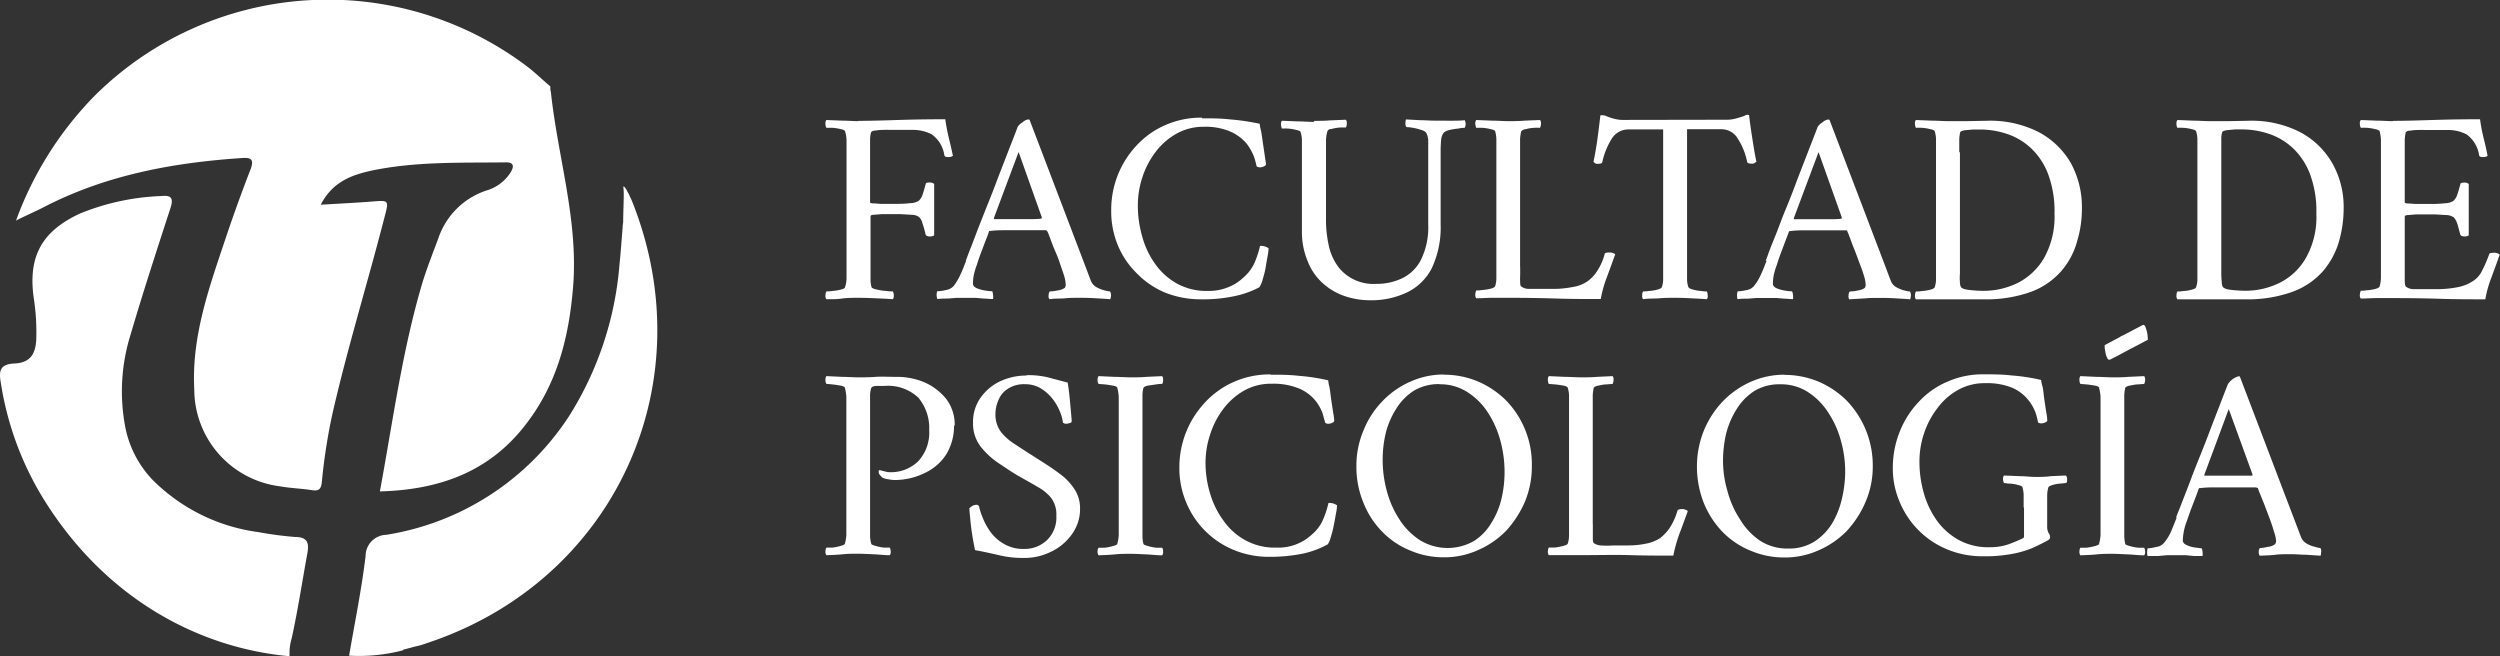
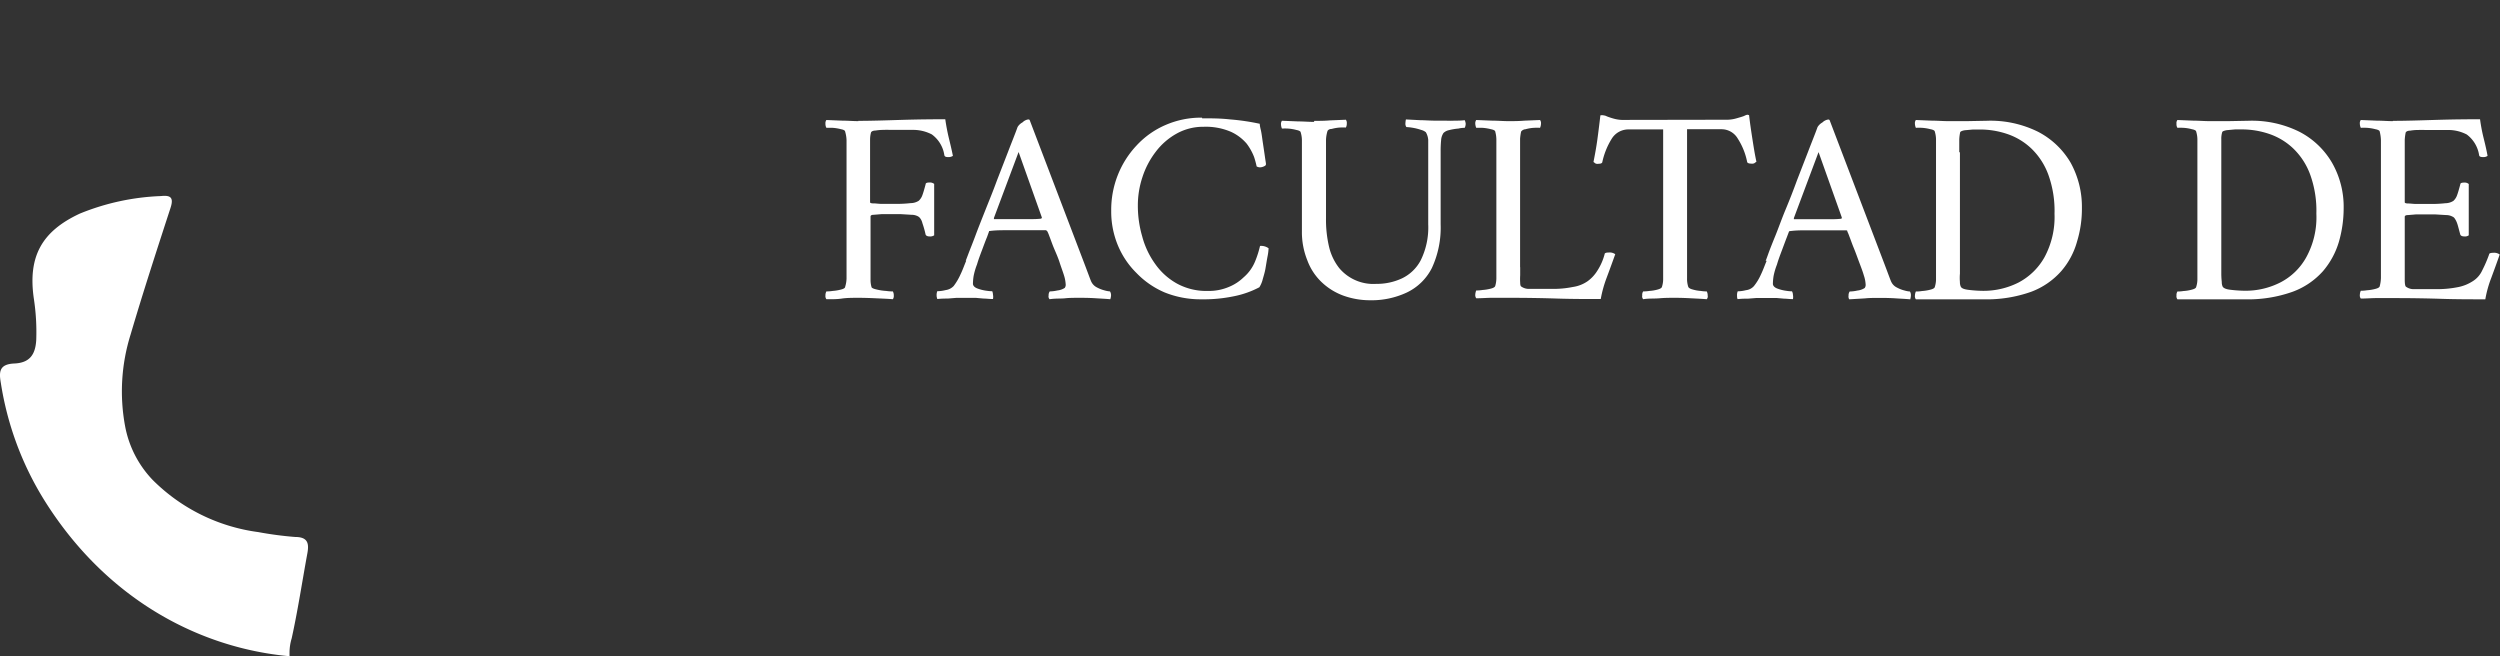
<svg xmlns="http://www.w3.org/2000/svg" viewBox="0 0 265.61 69.72">
  <rect x="0" y="0" width="265.61" height="69.72" fill="#333333" stroke="none" />
  <defs>
    <style>.cls-1{fill:#fff;}</style>
  </defs>
  <g id="Capa_2" data-name="Capa 2">
    <g id="Capa_1-2" data-name="Capa 1">
      <path class="cls-1" d="M91.18,12.84c1.36,0,2.85-.05,4.49-.1s3.2-.07,4.76-.07c.1.7.23,1.38.38,2s.3,1.23.43,1.89a.85.85,0,0,1-.51.13c-.25,0-.37-.06-.4-.21A3.33,3.33,0,0,0,99,14.28a4.3,4.3,0,0,0-2-.48H94.53a6.22,6.22,0,0,0-.63,0,4.91,4.91,0,0,0-.88.07c-.28,0-.43.1-.48.2a3,3,0,0,0-.1.76v6.65c0,.08.1.13.38.13s.53.05.83.05h1.51a12.75,12.75,0,0,0,1.59-.08,1.6,1.6,0,0,0,.86-.25,1.46,1.46,0,0,0,.4-.63c.1-.27.2-.63.33-1.11,0-.15.15-.2.4-.2a.72.72,0,0,1,.51.15V25a.73.73,0,0,1-.48.12c-.23,0-.38-.07-.43-.2A10.56,10.56,0,0,0,98,23.71a1.36,1.36,0,0,0-.23-.51.74.74,0,0,0-.25-.22,1.46,1.46,0,0,0-.68-.16l-1.16-.07h-2l-.86.07c-.23,0-.33.08-.33.18v6.75a2.61,2.61,0,0,0,.1.73c0,.11.23.21.56.28a5.43,5.43,0,0,0,1,.15,4.64,4.64,0,0,0,.71.05.84.84,0,0,1,.1.43.6.6,0,0,1-.1.4c-.58-.05-1.21-.07-1.84-.1s-1.24-.05-1.82-.05-1.23,0-1.76.08-1.06.07-1.64.07a.55.55,0,0,1-.1-.4.84.84,0,0,1,.1-.43,4,4,0,0,0,.66-.05,4.7,4.7,0,0,0,.9-.15c.28-.07.43-.17.43-.28a3.21,3.21,0,0,0,.15-.9V14.91a3.53,3.53,0,0,0-.15-.93c0-.1-.15-.2-.43-.25a4.7,4.7,0,0,0-.9-.15c-.33,0-.53,0-.66,0a.84.84,0,0,1-.1-.43.57.57,0,0,1,.1-.4l1.74.07c.58,0,1.13.05,1.66.05ZM102.6,27.71s.1-.25.28-.73.45-1.13.75-1.94.68-1.76,1.08-2.77.81-2,1.21-3.1l1.19-3.07c.38-1,.73-1.84,1-2.6a1.35,1.35,0,0,1,.53-.5,1.06,1.06,0,0,1,.6-.31h.08s0,0,.07.05l5.85,15.35c.43,1.13.65,1.76.73,1.89a1.31,1.31,0,0,0,.58.56,3.55,3.55,0,0,0,.83.32,2.49,2.49,0,0,0,.55.1.75.75,0,0,1,.11.46,1.39,1.39,0,0,1-.08.37c-.55-.05-1.08-.07-1.51-.1s-1-.05-1.64-.05-1.21,0-1.64.05-1,0-1.66.1a.44.44,0,0,1-.1-.4.67.67,0,0,1,.12-.43,3.91,3.91,0,0,0,.81-.1,1.82,1.82,0,0,0,.78-.27.56.56,0,0,0,.1-.41,3.74,3.74,0,0,0-.17-.9c-.13-.43-.31-.89-.48-1.42s-.41-1.05-.61-1.53-.35-.94-.48-1.26a4.16,4.16,0,0,0-.2-.48s0,0-.05-.05-.07-.08-.12-.08l-1.09,0h-1.76c-.58,0-1.09,0-1.49,0s-1,0-1.59.08l-.1,0c0,.05,0,.05,0,.05l-.22.61c-.16.38-.33.85-.53,1.38s-.38,1-.53,1.52a7,7,0,0,0-.36,1.23,5.63,5.63,0,0,0-.07.81c0,.2.15.38.45.5a4.25,4.25,0,0,0,1,.25,3.83,3.83,0,0,0,.6.05,1.15,1.15,0,0,1,.08.38,1.22,1.22,0,0,1,0,.45c-.38,0-.71-.05-1-.05l-.78-.07c-.28,0-.63,0-1.06,0s-.78,0-1.09,0l-.88.07c-.3,0-.65,0-1.11.05,0-.05-.07-.17-.07-.37a1.11,1.11,0,0,1,.07-.46,3.91,3.91,0,0,0,.89-.12,1.44,1.44,0,0,0,.85-.43,6.32,6.32,0,0,0,.73-1.24c.23-.47.41-1,.61-1.46Zm5.62-11.56-2.62,7a.08.08,0,0,0,0,.05c0,.05,0,.08,0,.08l1.36,0c.5,0,.93,0,1.23,0,.46,0,.86,0,1.24,0s.75,0,1.18-.05c0,0,0,0,.08-.07V23.1Zm19.5-3.58c1,0,1.94,0,3,.12a23.76,23.76,0,0,1,3.12.46s0,.2.1.6.15.88.23,1.41.15,1,.22,1.49.11.68.11.76,0,.17-.18.25a1.08,1.08,0,0,1-.45.12.73.73,0,0,1-.36-.1,9.47,9.47,0,0,0-.27-1,5.85,5.85,0,0,0-.79-1.42A4.83,4.83,0,0,0,130.77,14a6.74,6.74,0,0,0-2.9-.53,5.78,5.78,0,0,0-2.87.73,7.09,7.09,0,0,0-2.22,1.94,8.92,8.92,0,0,0-1.41,2.7,9.5,9.5,0,0,0-.48,3,11.64,11.64,0,0,0,.46,3.27,8.89,8.89,0,0,0,1.38,2.93,6.94,6.94,0,0,0,2.32,2.09,6.5,6.5,0,0,0,3.28.78,5.42,5.42,0,0,0,2.24-.43,4.87,4.87,0,0,0,1.54-1,4.45,4.45,0,0,0,1.23-1.69,10.36,10.36,0,0,0,.53-1.66,1.32,1.32,0,0,1,.91.25,5.72,5.72,0,0,1-.1.81c-.08.4-.15.86-.23,1.33s-.23.91-.33,1.29a2.9,2.9,0,0,1-.32.71,9.87,9.87,0,0,1-2.68.95,15.77,15.77,0,0,1-3.5.33,10.19,10.19,0,0,1-3.88-.73,9.11,9.11,0,0,1-3-2.07,8.91,8.91,0,0,1-2-3,9.38,9.38,0,0,1-.68-3.6,10.06,10.06,0,0,1,.7-3.8,9.89,9.89,0,0,1,2-3.15,9.07,9.07,0,0,1,3.07-2.17,9.47,9.47,0,0,1,3.88-.78Zm11.92.27c.56,0,1.11,0,1.64-.05l1.71-.07a.57.57,0,0,1,.1.4.84.84,0,0,1-.1.43,6,6,0,0,0-.63,0,4.26,4.26,0,0,0-.88.15c-.28,0-.43.15-.45.25a3.53,3.53,0,0,0-.15.93V23.2a12.51,12.51,0,0,0,.35,3.13,5.82,5.82,0,0,0,1.06,2.16,4.74,4.74,0,0,0,3.93,1.67,6.31,6.31,0,0,0,2.72-.58,4.38,4.38,0,0,0,2-1.92,7.86,7.86,0,0,0,.8-3.83V16.07c0-.5,0-.93,0-1.21a1.92,1.92,0,0,0-.25-.81,1.3,1.3,0,0,0-.51-.25,5.43,5.43,0,0,0-.86-.22,5.27,5.27,0,0,0-.7-.08.62.62,0,0,1-.1-.43,2.2,2.2,0,0,1,.05-.38l1.54.08c.45,0,1,.05,1.63.05.46,0,.81,0,1.09,0a8.65,8.65,0,0,0,.88,0c.33,0,.68,0,1.11-.05a1.21,1.21,0,0,1,.1.36,1,1,0,0,1-.1.45c-.1,0-.33,0-.68.08a5.83,5.83,0,0,0-1,.17,1.18,1.18,0,0,0-.58.3,1.56,1.56,0,0,0-.25.76,11.68,11.68,0,0,0-.05,1.24v7.71a10.2,10.2,0,0,1-.93,4.63,5.75,5.75,0,0,1-2.65,2.6,8.82,8.82,0,0,1-3.93.83,8.33,8.33,0,0,1-2.85-.5,6.65,6.65,0,0,1-2.27-1.41,6.11,6.11,0,0,1-1.53-2.32,8,8,0,0,1-.58-3.08v-9.6a2.92,2.92,0,0,0-.13-.93c0-.1-.18-.2-.45-.25a4.6,4.6,0,0,0-.89-.15,6.34,6.34,0,0,0-.65,0,1.12,1.12,0,0,1-.1-.43.57.57,0,0,1,.1-.4l1.74.07c.55,0,1.11.05,1.66.05Zm21.87,15.55v.86a6.36,6.36,0,0,0,0,.78c0,.23.05.38.1.4a1.37,1.37,0,0,0,.73.26c.28,0,.73,0,1.34,0h1.61a10.21,10.21,0,0,0,1.81-.2,3.66,3.66,0,0,0,1.57-.61,3.89,3.89,0,0,0,1-1.06,6.12,6.12,0,0,0,.81-1.81c0-.13.17-.18.42-.18a1,1,0,0,1,.71.18c-.28.78-.58,1.61-.91,2.49a12.66,12.66,0,0,0-.63,2.27c-1.53,0-3.07,0-4.61-.05s-3.25-.08-5.16-.08c-.69,0-1.26,0-1.79,0s-1.09.05-1.67.05a.6.6,0,0,1-.1-.4,1.35,1.35,0,0,1,.1-.43,4,4,0,0,0,.66-.05,4.93,4.93,0,0,0,.91-.15c.27-.07.42-.17.45-.28a3,3,0,0,0,.12-.9c0-.36,0-.76,0-1.19V16.12c0-.43,0-.83,0-1.21a3.28,3.28,0,0,0-.12-.93c0-.1-.18-.2-.45-.25a4.93,4.93,0,0,0-.91-.15c-.33,0-.53,0-.66,0a1.35,1.35,0,0,1-.1-.43.62.62,0,0,1,.1-.4l1.74.07c.58,0,1.14.05,1.66.05s1.14,0,1.69-.05l1.69-.07a.57.57,0,0,1,.1.4,1.12,1.12,0,0,1-.1.43,6.23,6.23,0,0,0-.65,0,4.24,4.24,0,0,0-.89.15.63.63,0,0,0-.47.25,5.54,5.54,0,0,0-.11.75V28.39Zm22.08-15.67a3.76,3.76,0,0,0,.91-.15c.35-.1.63-.18.8-.25a1.41,1.41,0,0,1,.33-.13.58.58,0,0,1,.2.05c.1.88.23,1.74.36,2.57s.25,1.61.42,2.37c-.05.05-.12.07-.2.15a.57.57,0,0,1-.38.05c-.2,0-.35-.05-.4-.15a7.14,7.14,0,0,0-1-2.5,2,2,0,0,0-1.74-1h-3.65V28.39c0,.43,0,.83,0,1.19a2.68,2.68,0,0,0,.13.9c.05.11.2.21.48.28a3.87,3.87,0,0,0,.85.15,3.57,3.57,0,0,0,.63.05.84.84,0,0,1,.1.43.44.44,0,0,1-.1.4c-.6-.05-1.16-.07-1.69-.1s-1.1-.05-1.66-.05-1.11,0-1.66.05-1.16,0-1.74.1a.44.44,0,0,1-.1-.4.62.62,0,0,1,.1-.43,4,4,0,0,0,.65-.05,4.24,4.24,0,0,0,.89-.15c.27-.07.42-.17.45-.28a2.68,2.68,0,0,0,.13-.9c0-.36,0-.76,0-1.19V13.75h-3.7a2.08,2.08,0,0,0-1.77,1,7.79,7.79,0,0,0-1,2.5c-.05.1-.17.15-.4.15a.5.5,0,0,1-.35-.05c-.08-.08-.15-.1-.18-.15.15-.76.3-1.56.41-2.37s.22-1.69.32-2.57a.72.72,0,0,1,.36,0,.86.86,0,0,1,.32.1,7.51,7.51,0,0,0,.76.25,3.68,3.68,0,0,0,.83.13Zm4,15s.1-.25.27-.73.43-1.13.76-1.94.66-1.76,1.08-2.77.81-2,1.21-3.1l1.19-3.07c.38-1,.73-1.84,1-2.6a1.38,1.38,0,0,1,.52-.5,1.11,1.11,0,0,1,.61-.31h.07s0,0,.08.05l5.85,15.35c.43,1.13.65,1.76.73,1.89a1.26,1.26,0,0,0,.58.56,3.38,3.38,0,0,0,.83.32,2.32,2.32,0,0,0,.55.1.75.75,0,0,1,.1.46,1.56,1.56,0,0,1-.07.37c-.56-.05-1.09-.07-1.51-.1s-1-.05-1.64-.05-1.21,0-1.64.05l-1.69.1a.56.56,0,0,1-.07-.4.67.67,0,0,1,.12-.43,3.91,3.91,0,0,0,.81-.1,1.82,1.82,0,0,0,.78-.27.56.56,0,0,0,.1-.41,3.42,3.42,0,0,0-.18-.9c-.12-.43-.3-.89-.5-1.42s-.38-1.05-.58-1.53-.35-.94-.48-1.26a4.16,4.16,0,0,0-.2-.48s0,0,0-.05-.08-.08-.13-.08l-1.08,0h-1.76c-.58,0-1.09,0-1.49,0s-1,0-1.59.08a.24.24,0,0,0-.1,0c0,.05-.05.05-.05.05l-.23.61c-.15.38-.32.85-.52,1.38s-.38,1-.53,1.52a7,7,0,0,0-.36,1.23,5.63,5.63,0,0,0-.07.81c0,.2.15.38.45.5a4.25,4.25,0,0,0,1,.25,3.81,3.81,0,0,0,.58.05.84.84,0,0,1,.1.38,1.18,1.18,0,0,1,0,.45c-.37,0-.7-.05-.95-.05l-.78-.07c-.28,0-.63,0-1.06,0s-.78,0-1.09,0l-.88.07c-.3,0-.65,0-1.11.05-.05-.05-.07-.17-.07-.37a1.11,1.11,0,0,1,.07-.46,3.78,3.78,0,0,0,.88-.12,1.32,1.32,0,0,0,.84-.43,5.54,5.54,0,0,0,.75-1.24c.23-.47.41-1,.61-1.46Zm5.62-11.56-2.62,7a.08.08,0,0,0,0,.05c0,.05,0,.08,0,.08l1.36,0c.5,0,.93,0,1.23,0s.86,0,1.21,0,.78,0,1.21-.05c0,0,.05,0,.08-.07V23.1Zm17.89-3.33A11.38,11.38,0,0,1,216.53,14a8.57,8.57,0,0,1,3.47,3.3,9.72,9.72,0,0,1,1.19,4.79,11.86,11.86,0,0,1-.51,3.55A8.08,8.08,0,0,1,219,28.8,8,8,0,0,1,215.8,31a14.08,14.08,0,0,1-5.07.8h-7.18a.55.55,0,0,1-.1-.4,1.12,1.12,0,0,1,.1-.43,3.76,3.76,0,0,0,.65-.05,4.67,4.67,0,0,0,.91-.15c.28-.07.43-.17.45-.28a2.68,2.68,0,0,0,.13-.9c0-.36,0-.76,0-1.19V16.12c0-.43,0-.83,0-1.21a2.92,2.92,0,0,0-.13-.93c0-.1-.17-.2-.45-.25a4.67,4.67,0,0,0-.91-.15,6.23,6.23,0,0,0-.65,0,1.12,1.12,0,0,1-.1-.43.57.57,0,0,1,.1-.4l1.74.07c.58,0,1.13.05,1.69.05l2,0Zm-2.87,3.35v12.9a5.14,5.14,0,0,0,0,.89,1.1,1.1,0,0,0,.1.5c.1.18.4.28.85.33a13.62,13.62,0,0,0,1.49.1,8.25,8.25,0,0,0,3.78-.88,6.78,6.78,0,0,0,2.77-2.7,9,9,0,0,0,1.06-4.61,11.26,11.26,0,0,0-.65-4.13,7.34,7.34,0,0,0-1.79-2.78,6.92,6.92,0,0,0-2.57-1.56,9,9,0,0,0-3-.48h-.65l-.89.08c-.27.05-.42.12-.47.2a4.4,4.4,0,0,0-.1.78v1.36Zm30.66-3.35A11.35,11.35,0,0,1,244.3,14a8.57,8.57,0,0,1,3.47,3.3A9.42,9.42,0,0,1,249,22.12a12.9,12.9,0,0,1-.5,3.55,8.52,8.52,0,0,1-1.69,3.13A8,8,0,0,1,243.57,31a14.08,14.08,0,0,1-5.07.8h-7.16a.51.51,0,0,1-.1-.4.68.68,0,0,1,.1-.43,3.69,3.69,0,0,0,.63-.05,4.22,4.22,0,0,0,.91-.15c.28-.07.43-.17.45-.28a2.68,2.68,0,0,0,.13-.9c0-.36,0-.76,0-1.19V16.12c0-.43,0-.83,0-1.21a2.92,2.92,0,0,0-.13-.93c0-.1-.17-.2-.45-.25a4.22,4.22,0,0,0-.91-.15,6.12,6.12,0,0,0-.63,0,.68.68,0,0,1-.1-.43.52.52,0,0,1,.1-.4l1.74.07c.56,0,1.11.05,1.67.05l2,0ZM236,16.17v12.9a8.37,8.37,0,0,0,.05.89,1.1,1.1,0,0,0,.1.5c.12.18.4.28.85.33a14,14,0,0,0,1.49.1,8.16,8.16,0,0,0,3.78-.88,6.6,6.6,0,0,0,2.77-2.7,8.82,8.82,0,0,0,1.06-4.61,11.26,11.26,0,0,0-.65-4.13,7.34,7.34,0,0,0-1.79-2.78,6.92,6.92,0,0,0-2.57-1.56,9,9,0,0,0-3-.48h-.63l-.88.08c-.28.05-.45.12-.48.2a2.38,2.38,0,0,0-.1.78c0,.33,0,.66,0,1v.33Zm18.24-3.33c1.36,0,2.85-.05,4.49-.1s3.2-.07,4.76-.07a18,18,0,0,0,.38,2c.15.6.3,1.23.42,1.89a.73.73,0,0,1-.47.13c-.28,0-.41-.06-.43-.21a3.37,3.37,0,0,0-1.31-2.19,4.27,4.27,0,0,0-2-.48h-2.47a6.3,6.3,0,0,0-.66,0,5.06,5.06,0,0,0-.88.07c-.28,0-.43.1-.48.2a5.46,5.46,0,0,0-.1.76v6.65c0,.08.13.13.38.13s.53.05.85.05h1.49a13.36,13.36,0,0,0,1.61-.08,1.58,1.58,0,0,0,.84-.25,1.46,1.46,0,0,0,.4-.63c.1-.27.2-.63.33-1.11,0-.15.15-.2.4-.2a.66.66,0,0,1,.5.15V25a.65.65,0,0,1-.45.12c-.25,0-.4-.07-.45-.2-.15-.55-.26-1-.33-1.18a2,2,0,0,0-.25-.51.52.52,0,0,0-.26-.22,1.38,1.38,0,0,0-.65-.16l-1.16-.07h-2.07l-.83.07c-.25,0-.35.08-.35.18v6.7c0,.43.05.68.13.73a1.37,1.37,0,0,0,.73.26c.27,0,.73,0,1.33,0h1.39a11.14,11.14,0,0,0,2-.2,4.4,4.4,0,0,0,1.59-.61,2.65,2.65,0,0,0,1.06-1.18,13.85,13.85,0,0,0,.73-1.69c0-.13.18-.18.43-.18a1,1,0,0,1,.7.18q-.41,1.17-.9,2.49a11.87,11.87,0,0,0-.63,2.27c-1.54,0-3.08,0-4.61-.05s-3.25-.08-5.17-.08c-.68,0-1.28,0-1.79,0s-1.08.05-1.66.05a.55.55,0,0,1-.1-.4,1.12,1.12,0,0,1,.1-.43,3.89,3.89,0,0,0,.65-.05,4.67,4.67,0,0,0,.91-.15c.28-.07.43-.17.45-.28a3.76,3.76,0,0,0,.13-.9V14.91a4.14,4.14,0,0,0-.13-.93c0-.1-.17-.2-.45-.25a4.67,4.67,0,0,0-.91-.15,6.44,6.44,0,0,0-.65,0,1.12,1.12,0,0,1-.1-.43.57.57,0,0,1,.1-.4l1.74.07c.58,0,1.13.05,1.66.05Z" />
-       <path class="cls-1" d="M101.36,45.2a5.84,5.84,0,0,1-.78,3,5.4,5.4,0,0,1-2.22,2A7.28,7.28,0,0,1,95,51a3.51,3.51,0,0,1-.61-.08,1.91,1.91,0,0,1-.63-.17,1.23,1.23,0,0,1-.22-.23.49.49,0,0,1-.18-.4c0-.13,0-.18.15-.16l.51.13a2,2,0,0,0,.57.08A4.16,4.16,0,0,0,97.56,49a4.47,4.47,0,0,0,1.16-3.3,5,5,0,0,0-1.16-3.46A4.7,4.7,0,0,0,94,41c-.18,0-.45,0-.81,0s-.58.1-.63.23a2.67,2.67,0,0,0-.12.91c0,.43,0,.85,0,1.28V55.63c0,.43,0,.84,0,1.21a3.24,3.24,0,0,0,.12.91c0,.1.2.18.48.25a4.86,4.86,0,0,0,.86.18l.63,0a.72.72,0,0,1,.1.4.55.55,0,0,1-.1.41c-.58,0-1.14-.08-1.69-.1s-1.08-.06-1.66-.06-1.09,0-1.67.06-1.13.07-1.71.1a.59.59,0,0,1-.1-.41.72.72,0,0,1,.1-.4c.13,0,.33,0,.63,0a4.9,4.9,0,0,0,.88-.18c.28-.07.43-.15.46-.25a4.64,4.64,0,0,0,.15-.91V42.15a4.88,4.88,0,0,0-.15-.93c0-.1-.18-.2-.46-.25s-.58-.1-.88-.13-.5-.05-.63-.05a.82.82,0,0,1-.1-.43.58.58,0,0,1,.1-.4l1.71.08c.58,0,1.11.05,1.67.05s1.18,0,1.84-.05,1.41,0,2.24,0a7.41,7.41,0,0,1,3,.6,6.07,6.07,0,0,1,2.29,1.77,4.52,4.52,0,0,1,.88,2.82Zm7.76-5.34a8.26,8.26,0,0,1,1.52.1,7.44,7.44,0,0,1,1.23.28c.43.1.93.25,1.56.4.13.73.21,1.51.28,2.32s.13,1.38.15,1.76c0,.1,0,.18-.22.23a1.28,1.28,0,0,1-.38.07.51.51,0,0,1-.33-.12,4.29,4.29,0,0,0-.35-1.24,5.55,5.55,0,0,0-.81-1.36,4.85,4.85,0,0,0-1.23-1.06,3.23,3.23,0,0,0-1.62-.42,3.11,3.11,0,0,0-1.86.5,2.53,2.53,0,0,0-1,1.24,3.63,3.63,0,0,0-.3,1.43,3.08,3.08,0,0,0,.6,1.92,5.92,5.92,0,0,0,1.54,1.33c.61.41,1.24.81,1.87,1.21.45.3,1,.63,1.56,1s1.11.76,1.64,1.18a6.38,6.38,0,0,1,1.28,1.49,3.74,3.74,0,0,1,.5,1.92,4.55,4.55,0,0,1-.88,2.74,5.68,5.68,0,0,1-2.21,1.84,6.35,6.35,0,0,1-2.9.66,11,11,0,0,1-2.77-.33c-.89-.2-1.69-.38-2.4-.5-.12-.58-.23-1.19-.33-1.84s-.15-1.21-.2-1.72-.07-.78-.07-.9a3.54,3.54,0,0,1,.35-.26,1.07,1.07,0,0,1,.4-.1.28.28,0,0,1,.3.28,8.75,8.75,0,0,0,.38,1.13,7,7,0,0,0,.81,1.47,4.55,4.55,0,0,0,1.44,1.28,4,4,0,0,0,2.14.53,3.43,3.43,0,0,0,2.42-.93,3.34,3.34,0,0,0,1-2.6,2.93,2.93,0,0,0-.55-1.89,4.86,4.86,0,0,0-1.42-1.16c-.58-.35-1.18-.68-1.86-1.06s-1.46-.9-2.24-1.43a8.27,8.27,0,0,1-2-1.84,4,4,0,0,1-.78-2.5,4.44,4.44,0,0,1,.81-2.67,5.31,5.31,0,0,1,2.09-1.74,6.54,6.54,0,0,1,2.74-.6Zm11,.23c.58,0,1.13,0,1.66-.05l1.69-.08a.53.53,0,0,1,.1.4.66.66,0,0,1-.1.43c-.13,0-.33,0-.63.05s-.61.08-.88.13-.43.15-.48.25a3.09,3.09,0,0,0-.1.78c0,.3,0,.66,0,1V56c0,.37,0,.7,0,1a3,3,0,0,0,.1.76c0,.1.2.18.48.25a4.41,4.41,0,0,0,.88.18c.3,0,.5,0,.63,0a.58.58,0,0,1,.1.4.55.55,0,0,1-.1.41c-.58,0-1.14-.08-1.69-.1s-1.08-.06-1.66-.06-1.11,0-1.67.06-1.16.07-1.73.1a.59.59,0,0,1-.11-.41.64.64,0,0,1,.11-.4l.65,0a4.9,4.9,0,0,0,.88-.18c.3-.07.46-.15.46-.25a4.64,4.64,0,0,0,.15-.91V42.15a4.88,4.88,0,0,0-.15-.93c0-.1-.16-.2-.46-.25s-.58-.1-.88-.13l-.65-.05a.72.72,0,0,1-.11-.43.58.58,0,0,1,.11-.4l1.73.08c.56,0,1.14.05,1.67.05ZM135,39.81c1,0,1.94,0,3,.12a20.73,20.73,0,0,1,3.12.48s0,.2.1.61.13.85.21,1.41.15,1,.22,1.46a5.39,5.39,0,0,1,.1.78c0,.08,0,.15-.17.23a.93.93,0,0,1-.43.12.5.5,0,0,1-.35-.1c-.06-.2-.16-.55-.28-1a4.79,4.79,0,0,0-.81-1.41A4.5,4.5,0,0,0,138,41.27a7.14,7.14,0,0,0-2.89-.5,5.79,5.79,0,0,0-2.88.7A7.19,7.19,0,0,0,130,43.41a8.93,8.93,0,0,0-1.42,2.72,9.6,9.6,0,0,0-.5,3,11,11,0,0,0,.48,3.27A9.19,9.19,0,0,0,130,55.33a6.88,6.88,0,0,0,2.32,2.07,6.45,6.45,0,0,0,3.28.78,5.24,5.24,0,0,0,3.78-1.39,4.3,4.3,0,0,0,1.23-1.69,9.43,9.43,0,0,0,.53-1.66,1.36,1.36,0,0,1,.91.25,4.49,4.49,0,0,1-.1.81c-.08.43-.15.88-.25,1.34a9.84,9.84,0,0,1-.33,1.28,2.28,2.28,0,0,1-.3.71,9.68,9.68,0,0,1-2.7,1,17.65,17.65,0,0,1-3.48.33,9.77,9.77,0,0,1-3.88-.76,9.27,9.27,0,0,1-5-5.06,9.37,9.37,0,0,1-.71-3.61,10.06,10.06,0,0,1,2.75-7,9.17,9.17,0,0,1,3.07-2.17,9.38,9.38,0,0,1,3.88-.78Zm18.38,0a9.28,9.28,0,0,1,3.6.7,9.67,9.67,0,0,1,3,2,9.74,9.74,0,0,1,2.77,7,9.79,9.79,0,0,1-.73,3.78,11.11,11.11,0,0,1-2,3.1,9.46,9.46,0,0,1-3,2.06,8.65,8.65,0,0,1-3.6.76,8.88,8.88,0,0,1-3.56-.71,8.54,8.54,0,0,1-3-2,9.16,9.16,0,0,1-2-3.08,9.93,9.93,0,0,1-.75-3.9,9.59,9.59,0,0,1,.75-3.78,9.45,9.45,0,0,1,2-3.1,9.23,9.23,0,0,1,3-2.1,8.58,8.58,0,0,1,3.56-.75Zm-.41,1a5.14,5.14,0,0,0-2.77.71,6,6,0,0,0-1.86,1.91A8.79,8.79,0,0,0,147.23,46a12.3,12.3,0,0,0-.33,2.88,12.7,12.7,0,0,0,.45,3.32,10.36,10.36,0,0,0,1.34,3,7.31,7.31,0,0,0,2.17,2.19,5.64,5.64,0,0,0,5.72.1,5.7,5.7,0,0,0,1.86-1.92A8.42,8.42,0,0,0,159.52,53a12.16,12.16,0,0,0,.33-2.87,12.49,12.49,0,0,0-.45-3.33,10.48,10.48,0,0,0-1.34-3,7.15,7.15,0,0,0-2.19-2.16,5.26,5.26,0,0,0-3-.81Zm16.26,14.84v.86c0,.3,0,.56,0,.78s.05.38.1.41a1.48,1.48,0,0,0,.73.25,9.31,9.31,0,0,0,1.34,0H173a9.33,9.33,0,0,0,1.82-.18,4.27,4.27,0,0,0,1.56-.6,5,5,0,0,0,1-1.06,6.74,6.74,0,0,0,.83-1.82c0-.12.18-.2.41-.2a1,1,0,0,1,.7.2c-.28.78-.58,1.62-.91,2.47a15.91,15.91,0,0,0-.63,2.27c-1.53,0-3.07,0-4.61-.05s-3.25,0-5.16,0c-.68,0-1.26,0-1.79,0s-1.09,0-1.67,0a.65.65,0,0,1-.1-.41,1.13,1.13,0,0,1,.1-.4l.66,0a6.1,6.1,0,0,0,.91-.18c.27-.07.42-.15.45-.25a2.88,2.88,0,0,0,.13-.91c0-.37,0-.78,0-1.21V43.36c0-.4,0-.83,0-1.21a3,3,0,0,0-.13-.93c0-.1-.18-.2-.45-.25s-.61-.1-.91-.13l-.66-.05a1.28,1.28,0,0,1-.1-.43.64.64,0,0,1,.1-.4l1.74.08c.58,0,1.14.05,1.69.05s1.11,0,1.66-.05l1.69-.08a.58.58,0,0,1,.1.4,1.07,1.07,0,0,1-.1.43l-.65.05c-.31,0-.61.08-.88.13s-.43.15-.48.25a4.4,4.4,0,0,0-.1.78V55.63Zm20.33-15.82a9.4,9.4,0,0,1,3.61.7,9.66,9.66,0,0,1,3,2,9.93,9.93,0,0,1,2.8,7,9.45,9.45,0,0,1-.76,3.78,10.69,10.69,0,0,1-2,3.1,9.44,9.44,0,0,1-3,2.06,8.76,8.76,0,0,1-3.61.76,9.08,9.08,0,0,1-3.58-.71,8.73,8.73,0,0,1-3-2,9.63,9.63,0,0,1-2-3.08,10.49,10.49,0,0,1-.73-3.9,10.14,10.14,0,0,1,.73-3.78,10,10,0,0,1,2-3.1,9.45,9.45,0,0,1,3-2.1,8.77,8.77,0,0,1,3.58-.75Zm-.4,1a5.07,5.07,0,0,0-2.77.71,6.09,6.09,0,0,0-1.87,1.91A9.06,9.06,0,0,0,183.41,46a12.89,12.89,0,0,0-.35,2.88,11.59,11.59,0,0,0,.48,3.32,10.11,10.11,0,0,0,1.34,3A7.11,7.11,0,0,0,187,57.45a5.35,5.35,0,0,0,3,.83,5.08,5.08,0,0,0,2.75-.73,6.08,6.08,0,0,0,1.89-1.92A9.15,9.15,0,0,0,195.69,53a12.73,12.73,0,0,0,.35-2.87,12.11,12.11,0,0,0-.46-3.33,10.25,10.25,0,0,0-1.36-3,7.17,7.17,0,0,0-2.16-2.16,5.26,5.26,0,0,0-2.95-.81ZM215,53.92V52.56a3.1,3.1,0,0,0-.12-.76c0-.1-.15-.2-.46-.27a3.84,3.84,0,0,0-.88-.15c-.3,0-.5-.06-.63-.06a1,1,0,0,1-.1-.4.62.62,0,0,1,.1-.4l1.72.07c.55,0,1.08.08,1.63.08s1.11,0,1.62-.08l1.61-.07a.56.56,0,0,1,.13.4c0,.2,0,.35-.13.4l-.61.06a3.08,3.08,0,0,0-.8.15c-.28.07-.43.17-.46.27a3.29,3.29,0,0,0-.12.91c0,.38,0,.78,0,1.21v2a1.44,1.44,0,0,0,.15.71.75.75,0,0,1,.16.45.34.34,0,0,1-.1.23,2.45,2.45,0,0,1-.46.27c-.43.23-.91.46-1.43.69a10.81,10.81,0,0,1-2,.57,15.27,15.27,0,0,1-3.15.26,9.67,9.67,0,0,1-3.86-.76,9.27,9.27,0,0,1-5-5.06,9,9,0,0,1-.71-3.61,10.4,10.4,0,0,1,.73-3.8,9.87,9.87,0,0,1,2-3.15,8.88,8.88,0,0,1,3.07-2.17,9.29,9.29,0,0,1,3.89-.78c.93,0,1.91,0,2.94.12a20.29,20.29,0,0,1,3.13.48s0,.2.12.61.13.85.21,1.41.15,1,.22,1.46a5.39,5.39,0,0,1,.1.78c0,.08,0,.15-.17.23a.93.93,0,0,1-.43.12.59.59,0,0,1-.38-.1,8.24,8.24,0,0,0-.25-1,4.79,4.79,0,0,0-.81-1.41,4.42,4.42,0,0,0-1.66-1.26,7,7,0,0,0-2.87-.5,5.79,5.79,0,0,0-2.88.7,6.86,6.86,0,0,0-2.21,1.94,9,9,0,0,0-1.44,2.72,9.29,9.29,0,0,0-.48,3,12,12,0,0,0,.45,3.27,9.42,9.42,0,0,0,1.39,2.95,7.08,7.08,0,0,0,2.32,2.07,6.54,6.54,0,0,0,3.27.78,6.1,6.1,0,0,0,2-.3,15.4,15.4,0,0,0,1.51-.63.32.32,0,0,0,.17-.15V53.92Zm9.43-13.83c.58,0,1.13,0,1.66-.05l1.72-.08a.64.64,0,0,1,.1.4,1.28,1.28,0,0,1-.1.43l-.66.05c-.3,0-.6.08-.88.13s-.43.15-.48.25a4.4,4.4,0,0,0-.1.78V57a4.4,4.4,0,0,0,.1.76c0,.1.2.18.48.25a5.08,5.08,0,0,0,.88.18l.66,0a1.13,1.13,0,0,1,.1.4.65.65,0,0,1-.1.41c-.61,0-1.16-.08-1.72-.1s-1.08-.06-1.66-.06-1.08,0-1.66.06-1.14.07-1.74.1a.59.59,0,0,1-.1-.41.72.72,0,0,1,.1-.4l.65,0a5.86,5.86,0,0,0,.91-.18c.28-.07.43-.15.43-.25a4.64,4.64,0,0,0,.15-.91V42.15a4.88,4.88,0,0,0-.15-.93c0-.1-.15-.2-.43-.25s-.61-.1-.91-.13l-.65-.05a.82.82,0,0,1-.1-.43.58.58,0,0,1,.1-.4l1.74.08c.58,0,1.13.05,1.66.05ZM231.19,55s.08-.25.28-.73.43-1.11.76-1.94.65-1.74,1.05-2.74.81-2,1.24-3.13.8-2.09,1.18-3.07.71-1.84,1-2.57a2.06,2.06,0,0,1,1.11-.84c.05,0,.08,0,.08,0a.1.1,0,0,0,.07,0l5.85,15.35c.43,1.14.68,1.77.73,1.89a1.43,1.43,0,0,0,.58.56,3,3,0,0,0,.85.32,2.78,2.78,0,0,0,.56.13.54.54,0,0,1,.07.43,1.23,1.23,0,0,1-.05.38l-1.53-.1c-.46,0-1-.06-1.62-.06s-1.21,0-1.66.06-1,.07-1.66.1a.59.59,0,0,1-.1-.41.58.58,0,0,1,.12-.4,4.6,4.6,0,0,0,.83-.13,1.42,1.42,0,0,0,.76-.27.56.56,0,0,0,.13-.41,3.89,3.89,0,0,0-.21-.9c-.12-.41-.27-.89-.47-1.42s-.38-1-.58-1.53l-.51-1.26c-.12-.3-.17-.48-.17-.48s0,0-.08,0-.05-.05-.1-.05c-.3,0-.66,0-1.08,0h-3.28c-.4,0-.93,0-1.59.08a.1.1,0,0,0-.07,0,.26.26,0,0,0-.08.05s-.05.18-.2.58-.33.86-.53,1.38-.38,1.06-.55,1.54a6,6,0,0,0-.33,1.21,6.19,6.19,0,0,0-.08.81c0,.2.15.38.46.5a2.73,2.73,0,0,0,.93.25l.6.08c.05,0,.08.15.1.35a1.16,1.16,0,0,1,0,.46c-.37,0-.68,0-.93,0l-.8-.08c-.26,0-.61,0-1,0s-.8,0-1.08,0l-.88.08-1.14,0a1,1,0,0,1-.05-.38,1.78,1.78,0,0,1,.05-.43,4.68,4.68,0,0,0,.91-.15,1.25,1.25,0,0,0,.83-.43,5.09,5.09,0,0,0,.76-1.23c.2-.46.4-1,.6-1.47Zm5.6-11.54-2.6,7v0c0,.05,0,.08.05.08.38,0,.81,0,1.34,0h1.23c.48,0,.88,0,1.24,0s.75,0,1.18,0c.05,0,.08,0,.08-.07a.24.24,0,0,0,0-.08Z" />
-       <path class="cls-1" d="M58.53,9.79c.74,6.94,2.95,13.7,2.35,20.78-.43,5.19-1.66,10.09-4.85,14.3-3.89,5.22-9.28,7.17-15.67,7.34,1.4-7.54,2.38-15,4.53-22.21.48-1.55,1.08-3.07,1.66-4.62a8.06,8.06,0,0,1,5.1-5.13,4.55,4.55,0,0,0,2.64-2c.34-.61.28-1-.52-1-4.76.06-9.51-.11-14.21.86-2.13.46-4.22,1.17-5.48,3.64,2-.12,3.73-.2,5.48-.34s1.77-.15,1.31,1.6c-1.8,7-3.92,13.84-5.53,20.86a61.89,61.89,0,0,0-1.14,7.26c-.06.8-.29,1.08-1.09.94-1.12-.17-2.24-.2-3.36-.4a10.4,10.4,0,0,1-9.11-10.32c-.29-5.53,1.52-10.63,3.24-15.76.86-2.58,1.78-5.13,2.75-7.62.4-1.09,0-1.24-.92-1.18-7.36.49-14.5,1.81-21.12,5.25-.77.4-2.38,1.11-2.89,1.4a37,37,0,0,1,8.36-13.27A35.14,35.14,0,0,1,55.92,7c.89.66,1.69,1.46,2.55,2.18,0,.34,0,.37.06.6Z" />
      <path class="cls-1" d="M30.76,69.72c-9.52-.86-19.46-6-26.08-16.62A33.2,33.2,0,0,1,.09,40.69c-.2-1.15-.2-2,1.43-2.07s2.24-.94,2.33-2.49a23.49,23.49,0,0,0-.26-4.44c-.63-4.42.83-7.11,4.9-9a25.22,25.22,0,0,1,8.62-1.86c1.09-.12,1.35.22,1,1.28-1.46,4.48-2.93,9-4.24,13.45a20.21,20.21,0,0,0-.58,9.71A11.21,11.21,0,0,0,16.23,51a19.48,19.48,0,0,0,11.2,5.53,37.77,37.77,0,0,0,3.93.52c1.37,0,1.49.71,1.29,1.77-.55,3-1,6-1.66,9a5.34,5.34,0,0,0-.23,1.52Z" />
-       <path class="cls-1" d="M42.82,69.09a18.52,18.52,0,0,1-5.73.57c.6-3.52,1.32-7,1.75-10.57a2.26,2.26,0,0,1,2.21-2.27A28.51,28.51,0,0,0,60.48,44.18a35.45,35.45,0,0,0,5.33-16c.14-1.32.23-2.66.34-4,0-.26,0-.09.06-.6,0-1,.06-2,.06-3,0-.6-.09-.77,0-.77s.28.32.45.66a1.34,1.34,0,0,1,.15.29c.17.37.08.2.17.34,8,19.6-1.75,40.7-21.78,47.26a7.42,7.42,0,0,1-1.21.34h0c-.51.15-.31.09-1.2.32Z" />
-       <path class="cls-1" d="M223.63,36.66l1.74-.93c.5-.28-.48.22,0,0l1.41-.74.85-.45c.13-.05.21,0,.28.13a3.47,3.47,0,0,1,.28,1.43l-1.44.76c-.6.33.23-.13-.48.25s-1.41.76-2.11,1.11c-.1,0-.2,0-.28-.18a2.12,2.12,0,0,1-.2-.68,3,3,0,0,1-.08-.65Z" />
    </g>
  </g>
</svg>